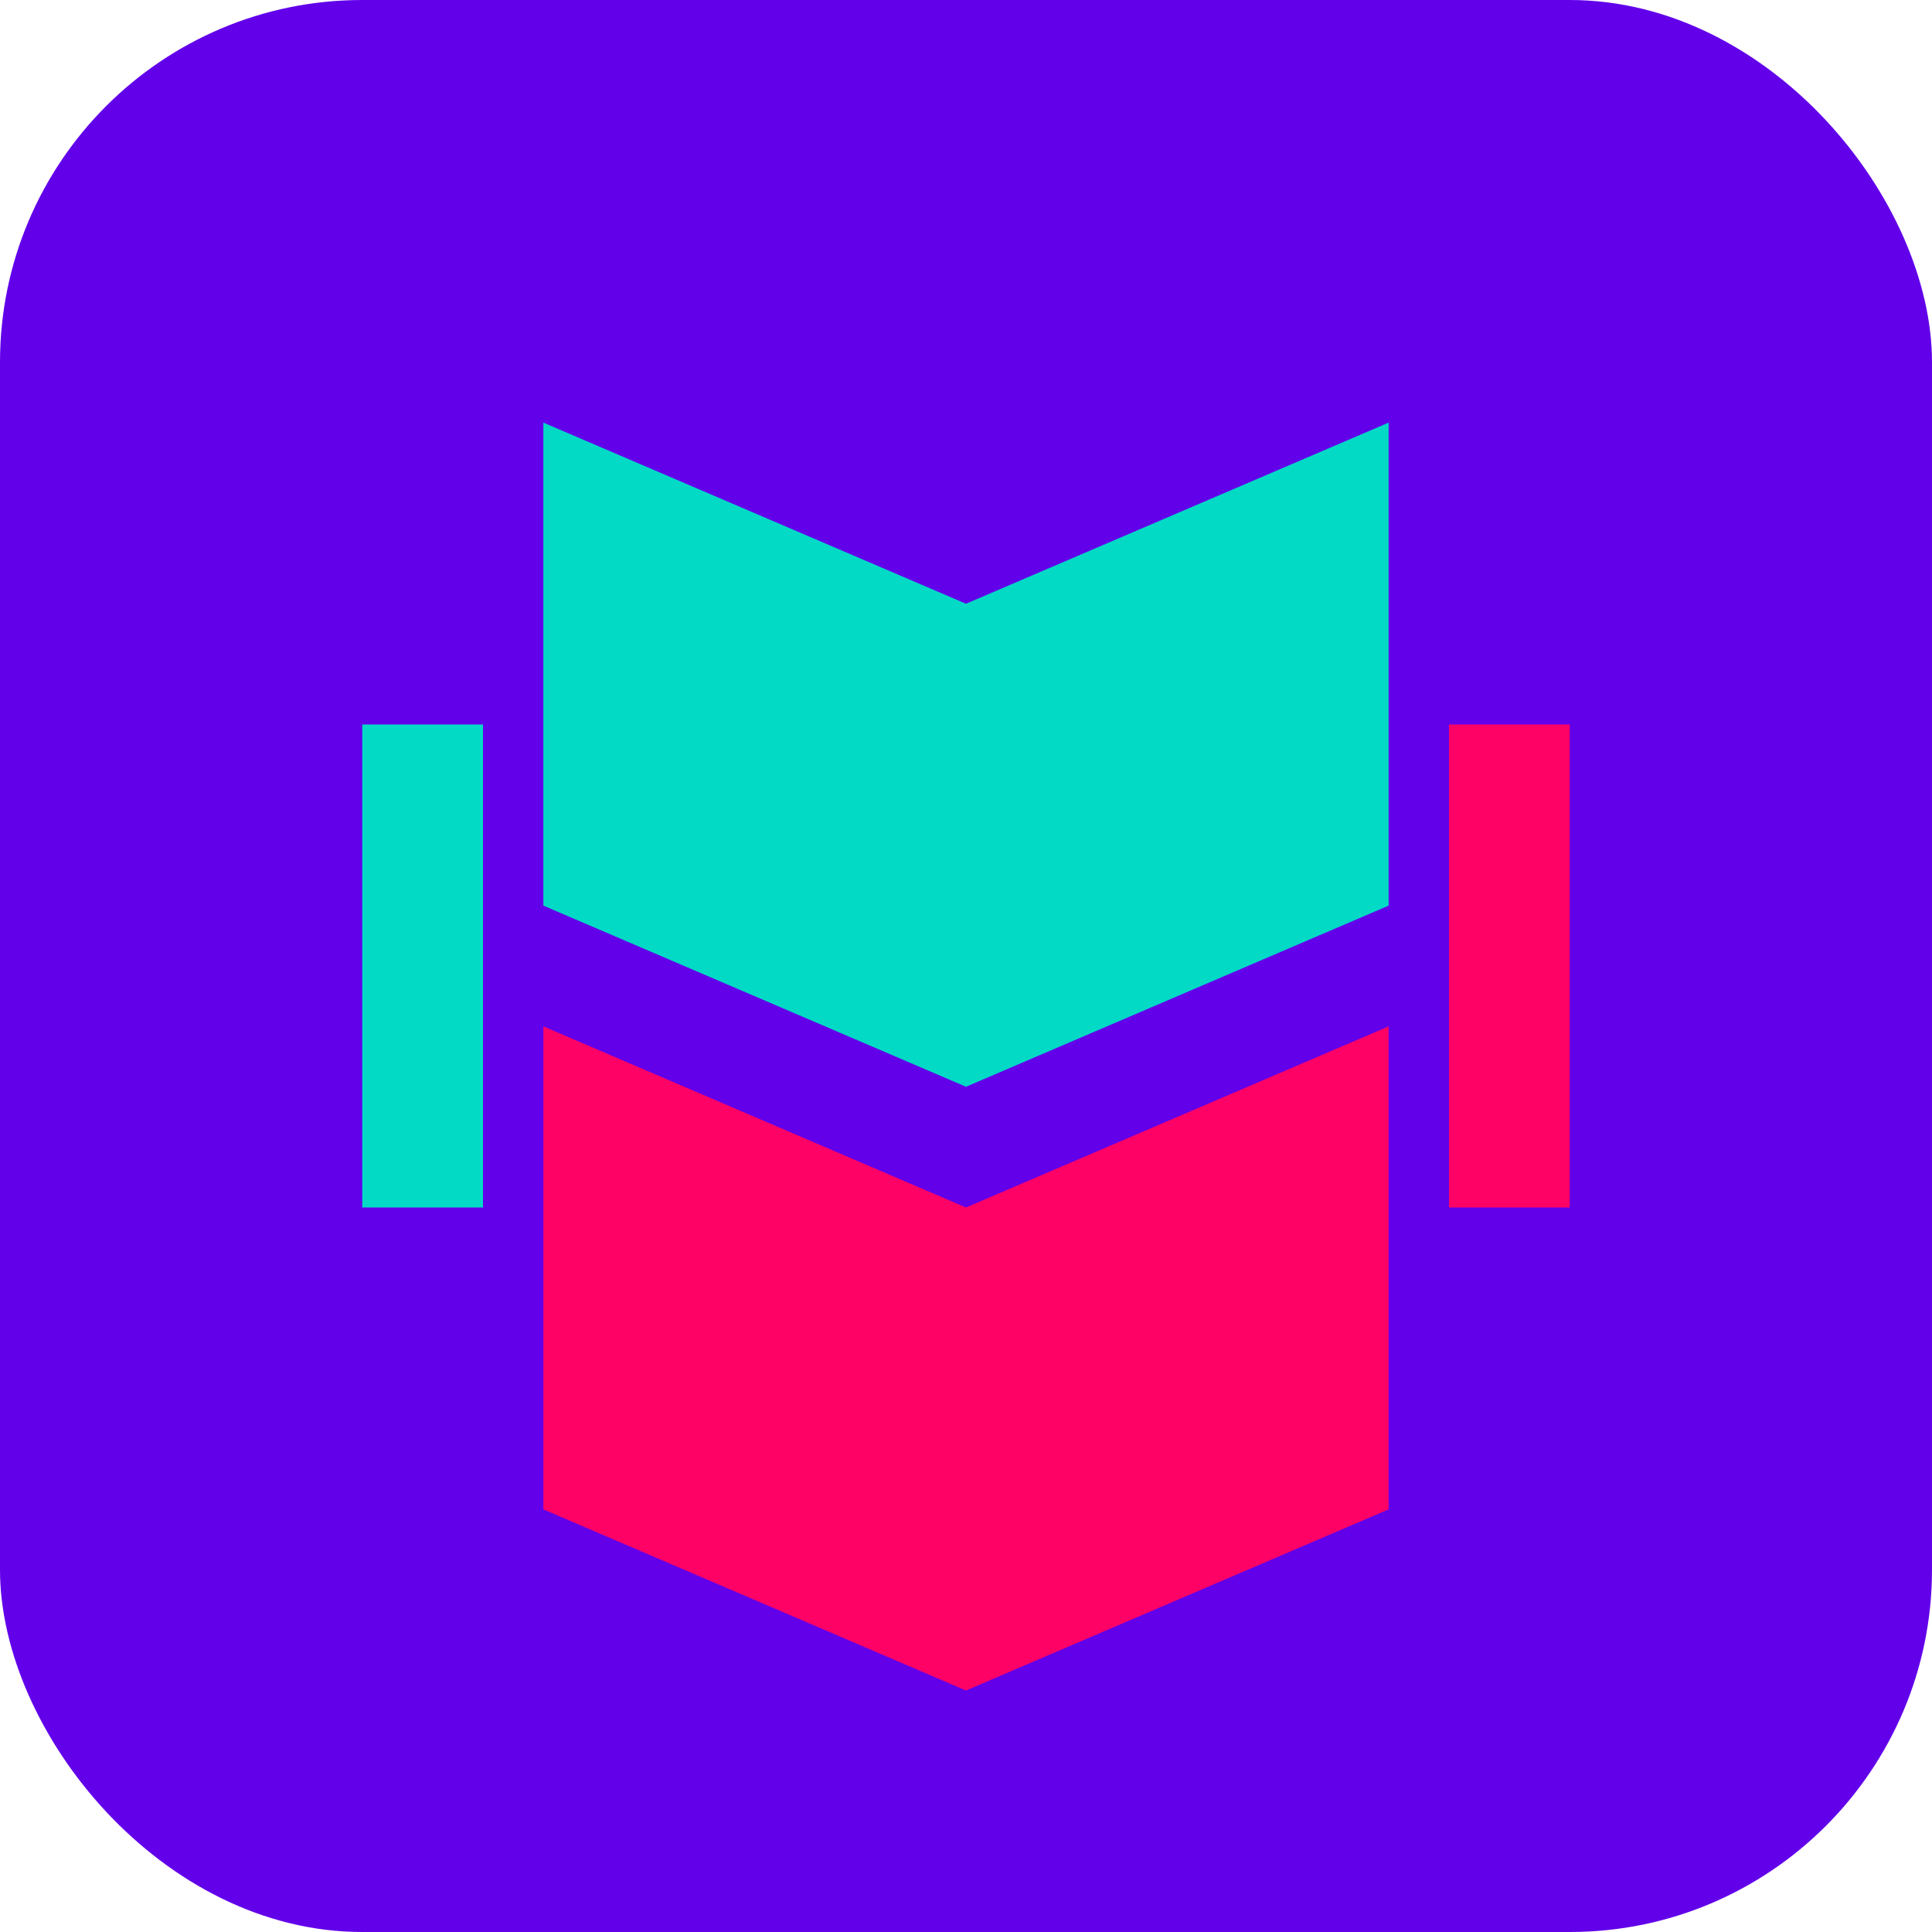
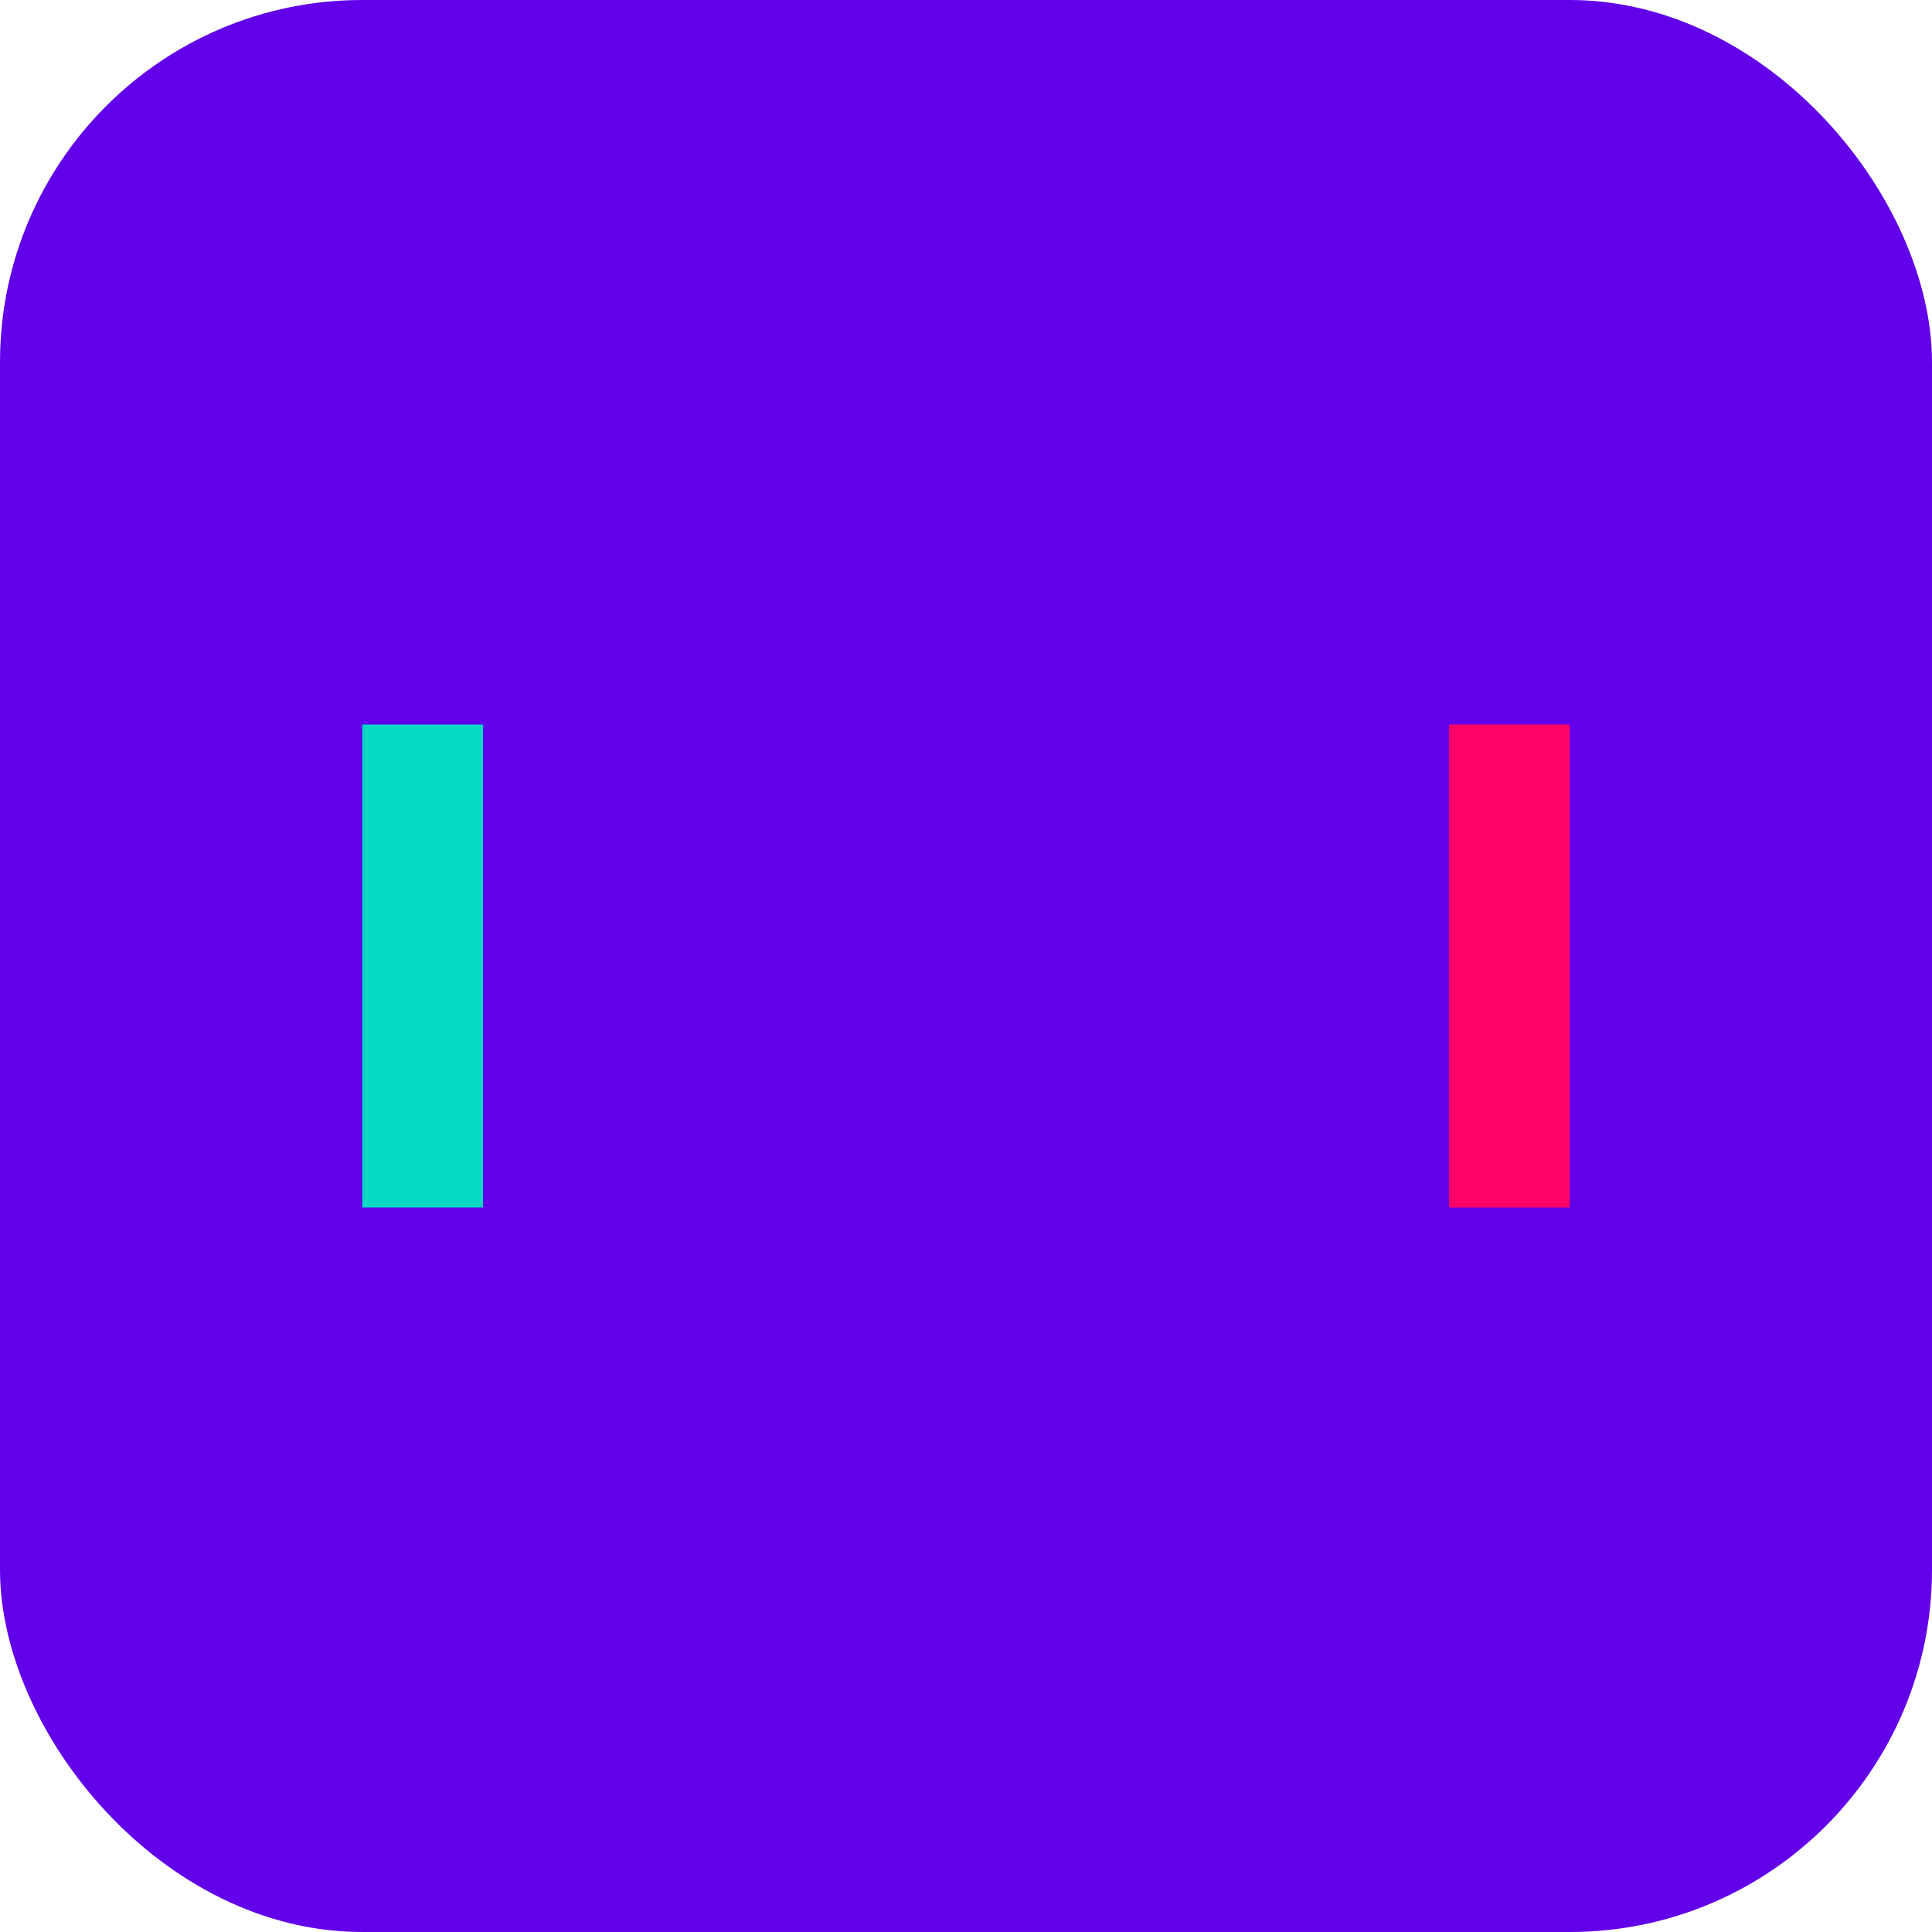
<svg xmlns="http://www.w3.org/2000/svg" width="32" height="32" viewBox="0 0 32 32" fill="none">
  <rect width="32" height="32" rx="6" fill="#6200ea" />
-   <path d="M9 7L16 10L23 7V15L16 18L9 15V7Z" fill="#03dac6" />
-   <path d="M16 20L9 17V25L16 28L23 25V17L16 20Z" fill="#ff0266" />
  <path d="M6 12H8V20H6V12Z" fill="#03dac6" />
  <path d="M24 12H26V20H24V12Z" fill="#ff0266" />
</svg>